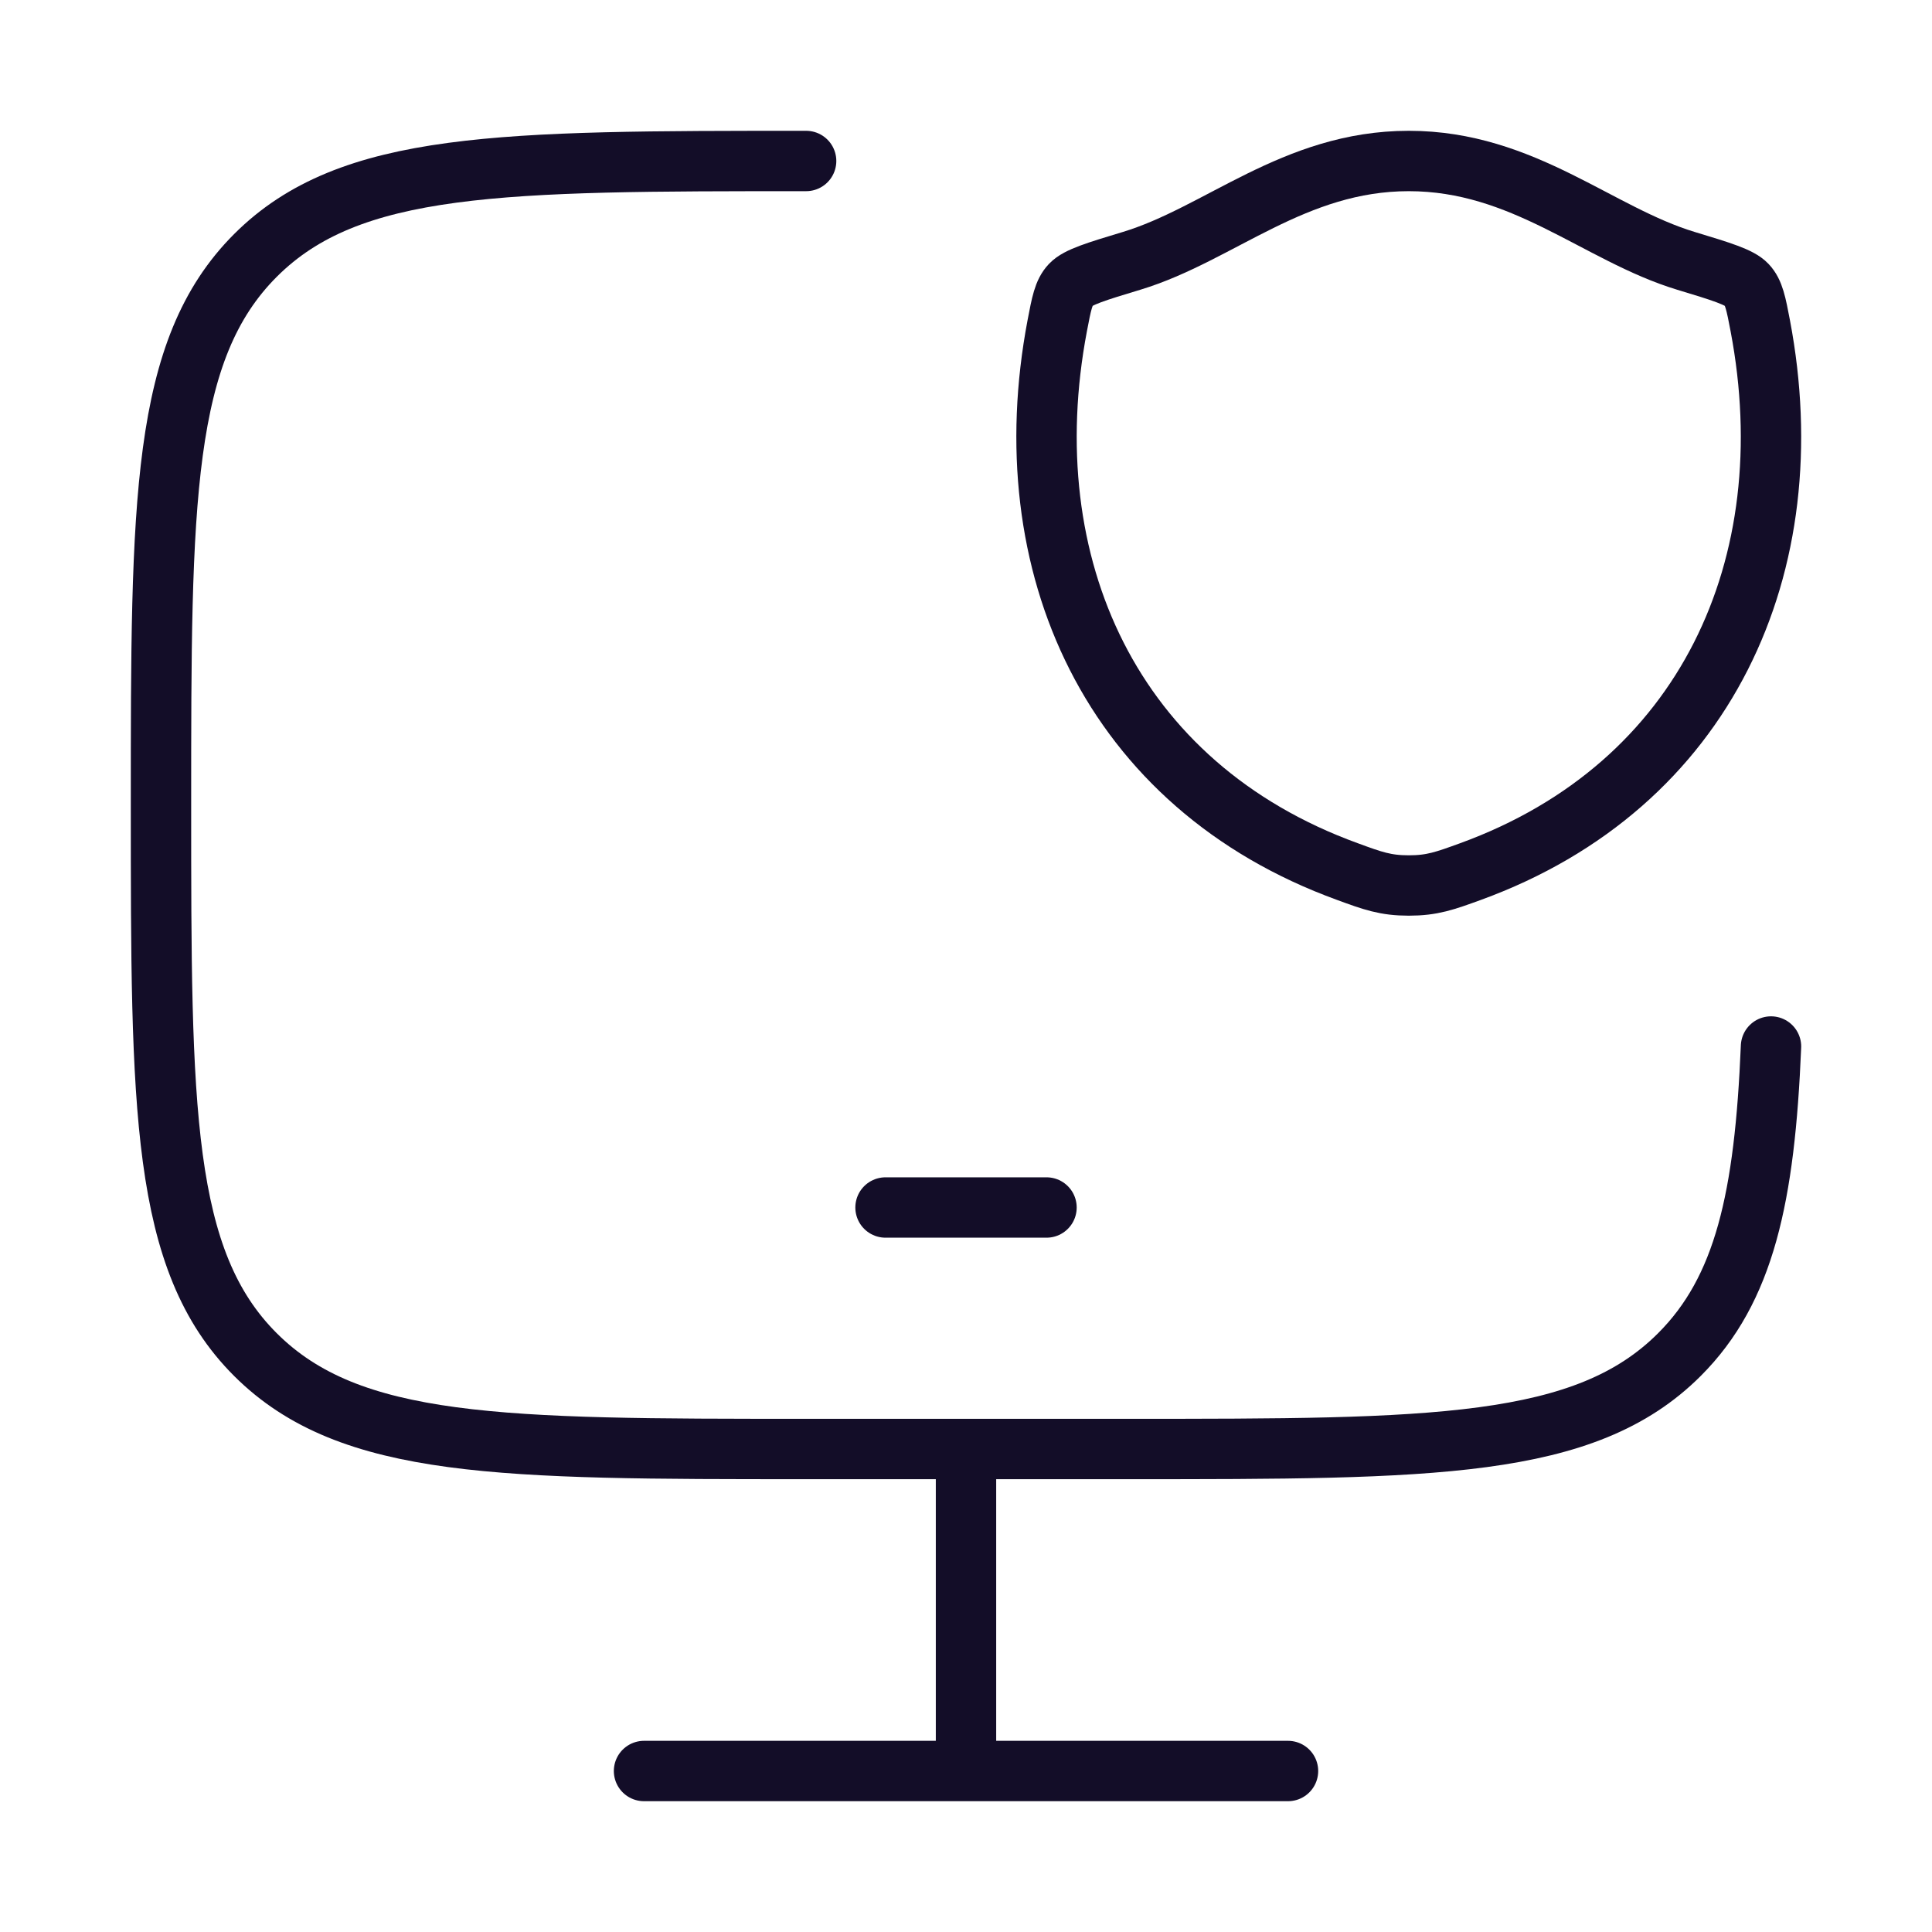
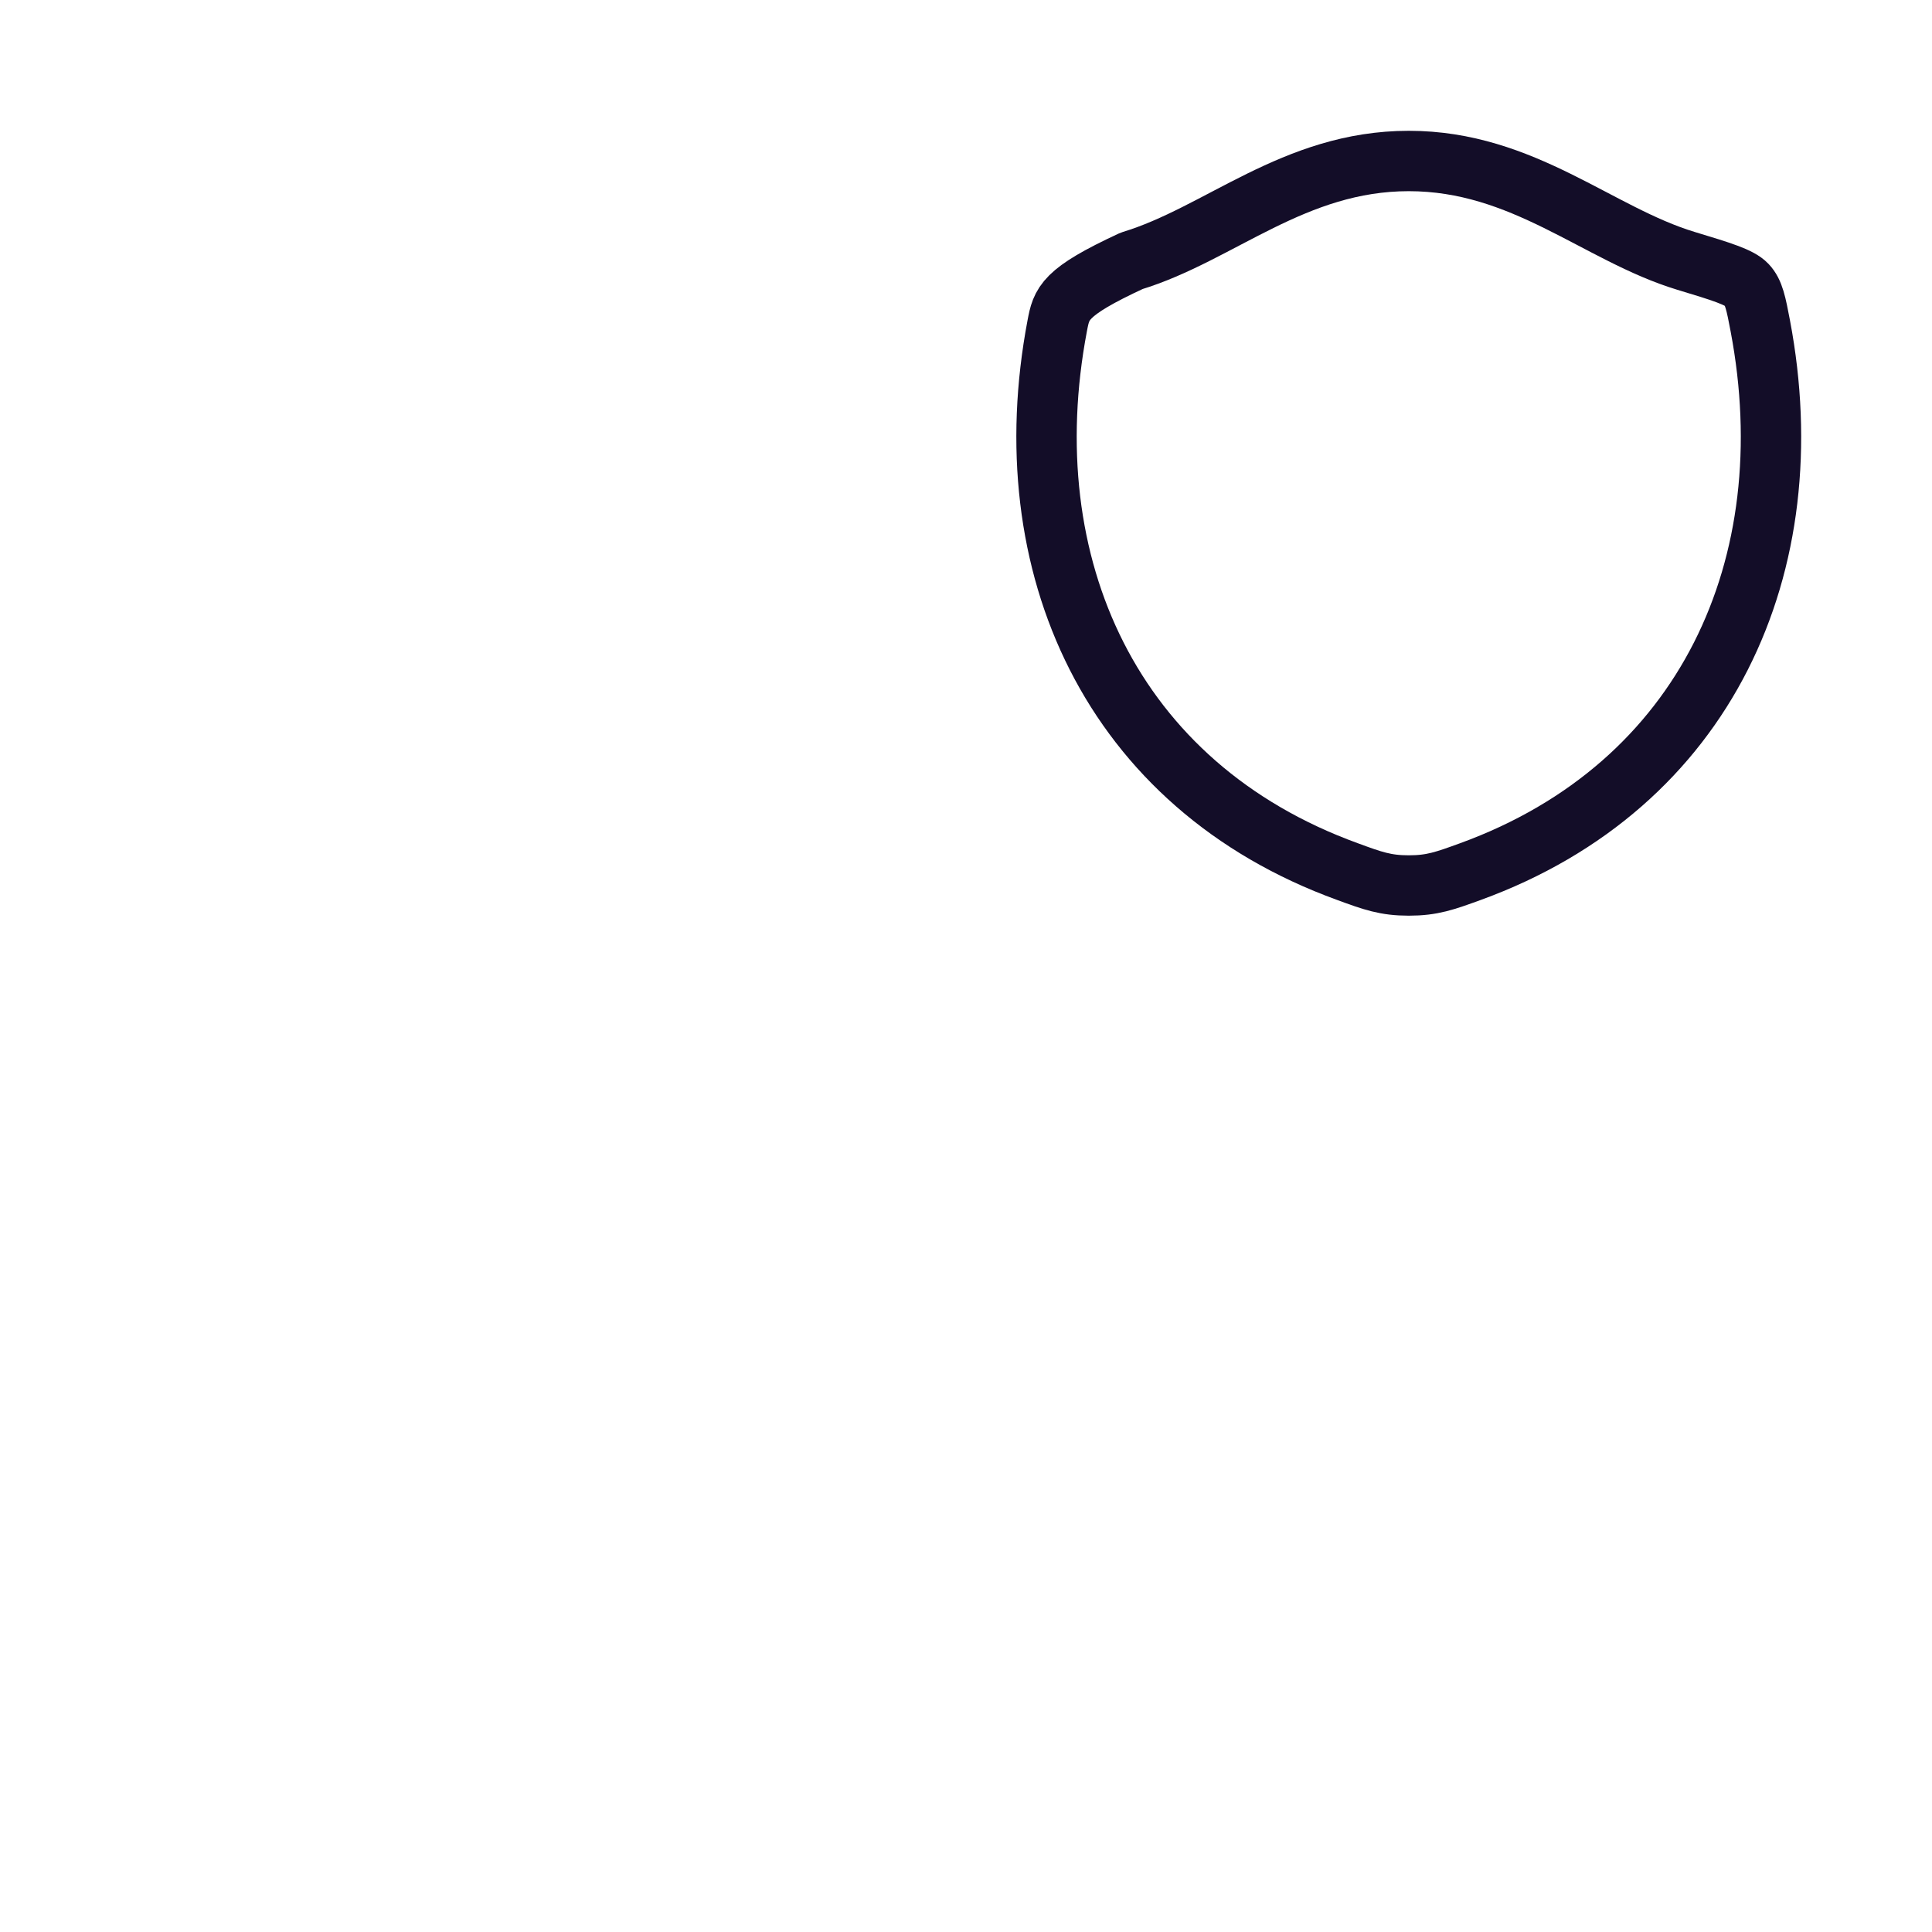
<svg xmlns="http://www.w3.org/2000/svg" width="64" height="64" viewBox="0 0 64 64" fill="none">
-   <path d="M26.704 5.333C16.63 5.333 11.592 5.333 8.464 8.459C5.336 11.584 5.333 16.611 5.333 26.667C5.333 36.723 5.333 41.752 8.464 44.875C11.595 47.997 16.63 48 26.704 48H37.389C47.464 48 52.502 48 55.63 44.875C57.789 42.72 58.459 39.659 58.667 34.667M32 48V58.667M21.334 58.667H42.667M29.334 40H34.667" stroke="#130D28" stroke-width="2" stroke-linecap="round" stroke-linejoin="round" />
-   <path d="M46.667 5.333C42.864 5.333 40.4 7.757 37.488 8.64C36.304 8.997 35.712 9.179 35.472 9.432C35.232 9.685 35.163 10.053 35.022 10.792C33.52 18.709 36.803 26.027 44.635 28.872C45.475 29.181 45.896 29.333 46.669 29.333C47.443 29.333 47.861 29.181 48.704 28.875C56.533 26.027 59.813 18.709 58.312 10.795C58.171 10.053 58.099 9.683 57.861 9.432C57.624 9.181 57.029 8.997 55.846 8.64C52.931 7.757 50.467 5.333 46.667 5.333Z" stroke="#130D28" stroke-width="2" stroke-linecap="round" stroke-linejoin="round" />
+   <path d="M46.667 5.333C42.864 5.333 40.4 7.757 37.488 8.64C35.232 9.685 35.163 10.053 35.022 10.792C33.52 18.709 36.803 26.027 44.635 28.872C45.475 29.181 45.896 29.333 46.669 29.333C47.443 29.333 47.861 29.181 48.704 28.875C56.533 26.027 59.813 18.709 58.312 10.795C58.171 10.053 58.099 9.683 57.861 9.432C57.624 9.181 57.029 8.997 55.846 8.64C52.931 7.757 50.467 5.333 46.667 5.333Z" stroke="#130D28" stroke-width="2" stroke-linecap="round" stroke-linejoin="round" />
</svg>